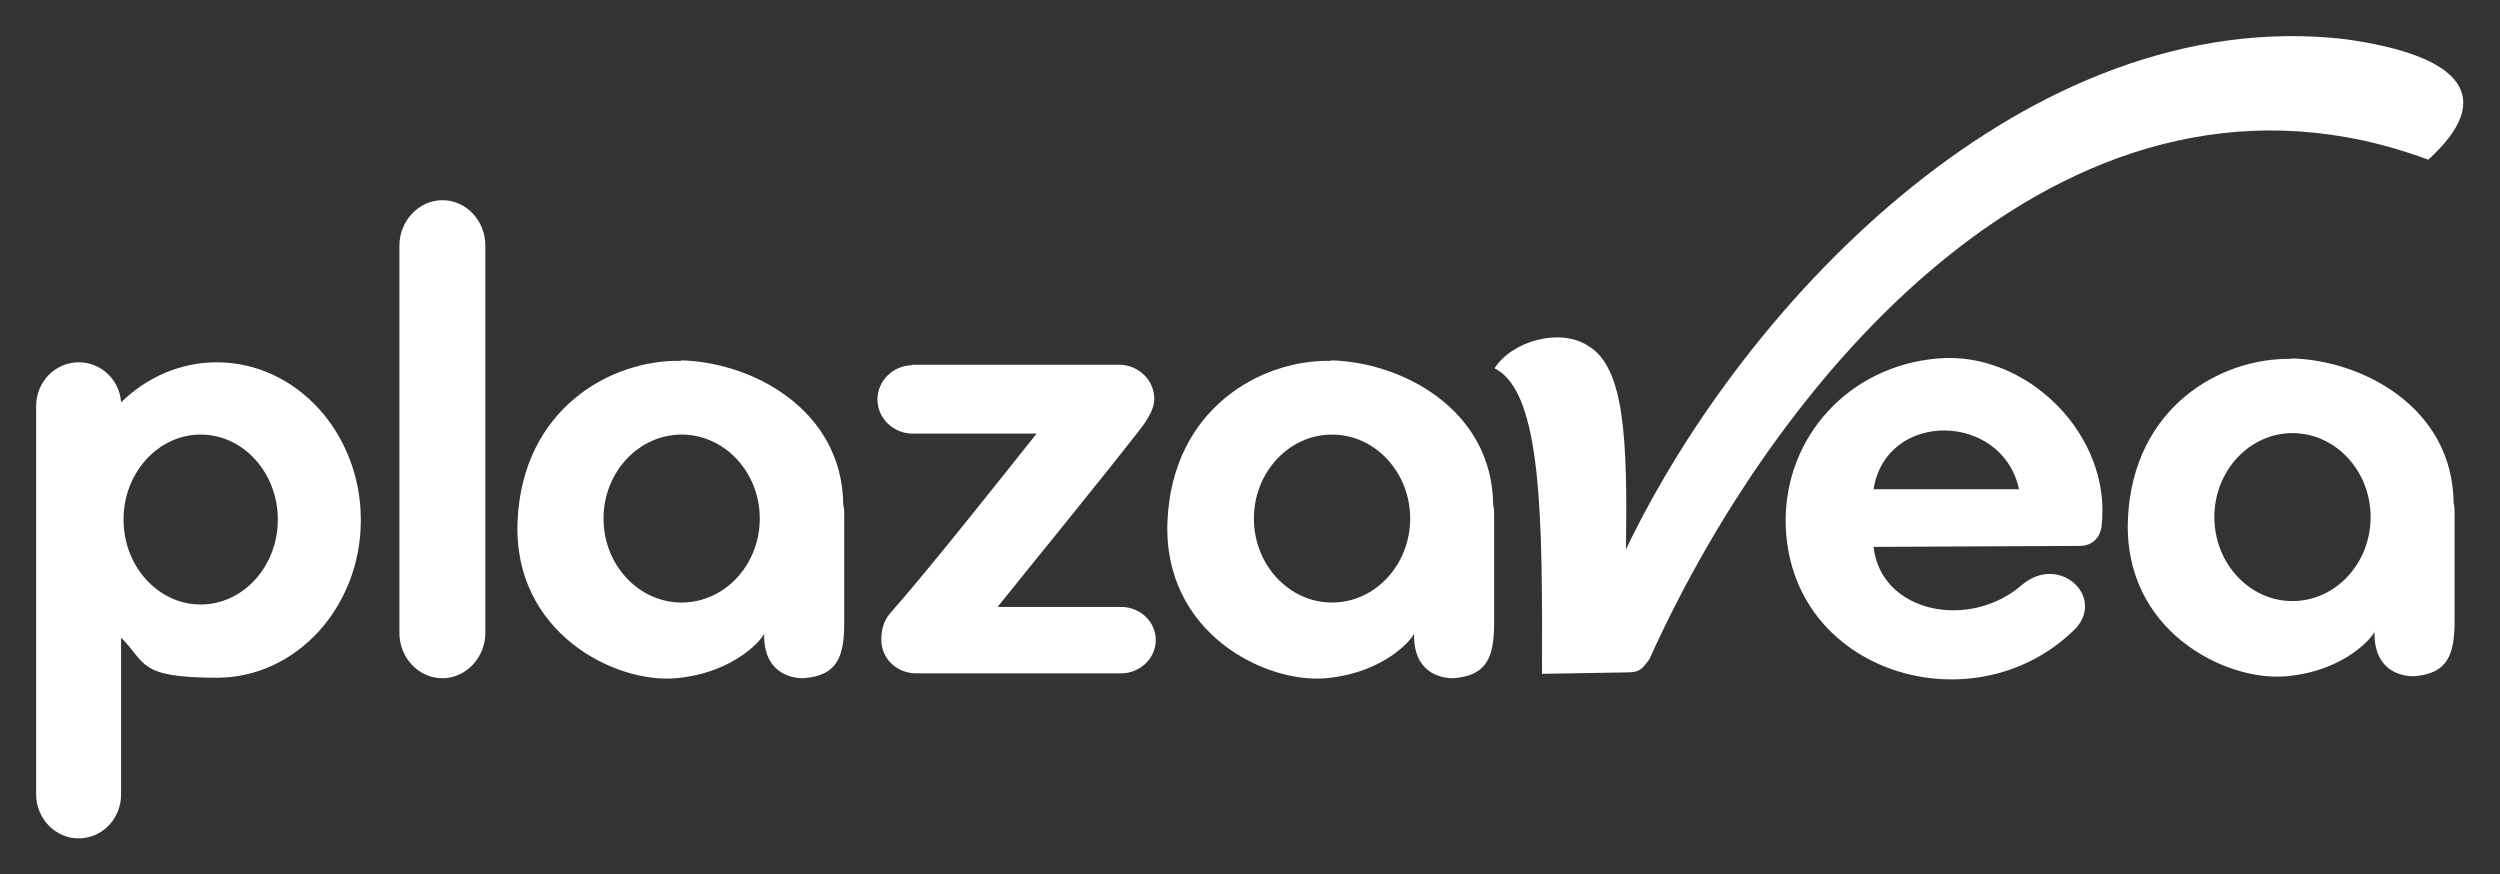
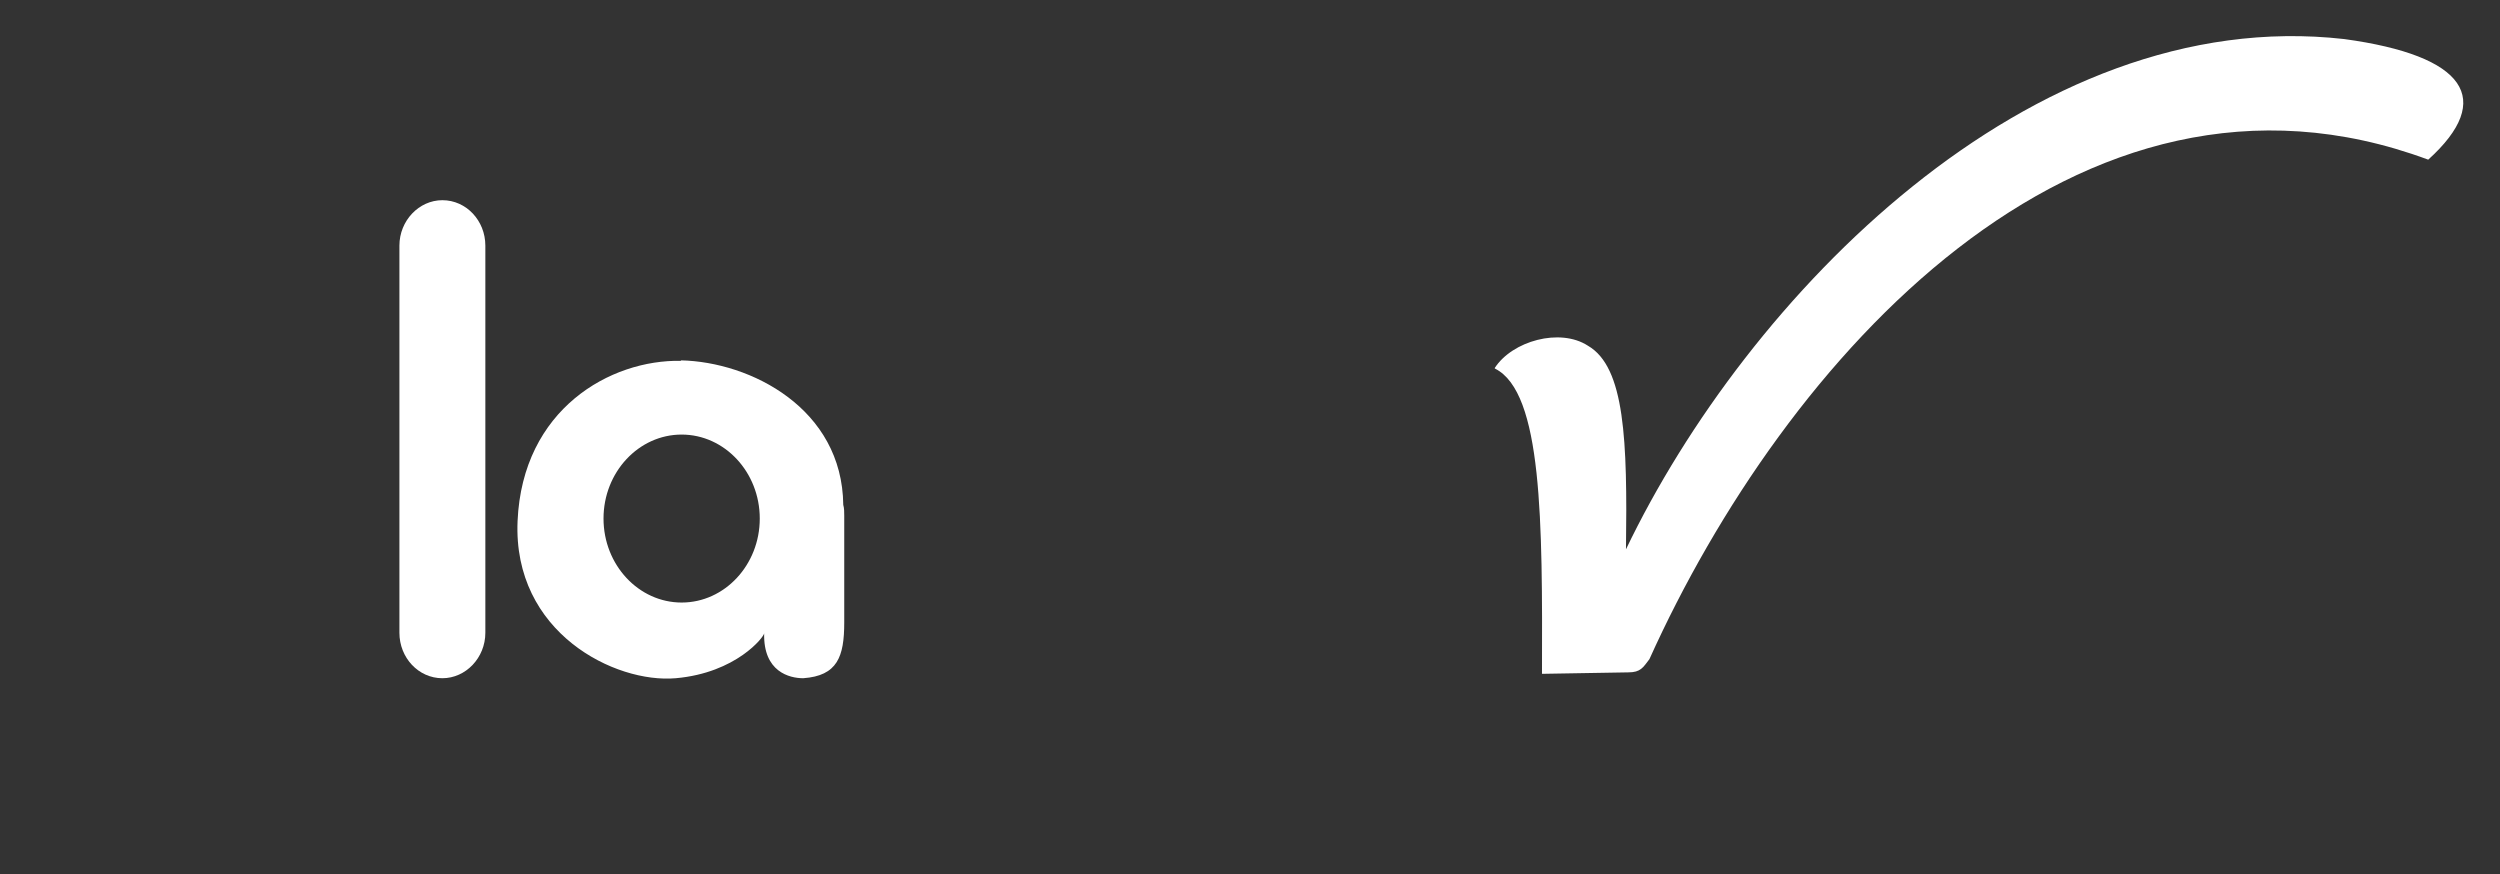
<svg xmlns="http://www.w3.org/2000/svg" id="Capa_1" version="1.1" viewBox="0 0 512 179">
  <rect x="0" y="0" width="512" height="179" fill="#333333" stroke="none" />
  <defs>
    <style>
      .st0 {
        fill: #fff;
        fill-rule: evenodd;
      }
    </style>
  </defs>
-   <path id="_108274320" class="st0" d="M16.2,74.2h0c4.5,0,8.3,3.6,8.6,8.2,5.2-5.1,12.1-8.2,19.6-8.2,16.3,0,29.5,14.5,29.5,32.3s-13.2,32.3-29.5,32.3-14.4-3.1-19.6-8.2v32.1c0,5-3.9,9-8.7,9h0c-4.8,0-8.7-4.1-8.7-9v-79.5c0-5,3.9-9,8.7-9h0ZM41.1,89c-8.7,0-15.8,7.8-15.8,17.4s7.1,17.4,15.8,17.4,15.8-7.8,15.8-17.4-7.1-17.4-15.8-17.4Z" />
  <path id="_108075568" class="st0" d="M90.6,41h0c4.9,0,8.8,4.2,8.8,9.3v79.3c0,5.1-4,9.3-8.8,9.3h0c-4.9,0-8.8-4.2-8.8-9.3V50.3c0-5.1,4-9.3,8.8-9.3Z" />
  <path id="_108274368" class="st0" d="M139.5,73.9c-14.5-.3-32.5,9.9-33.5,32.8s20,33.3,32.4,32.2c12.4-1.1,18.1-8.5,18.1-9.2-.2,7.9,5.2,9.2,8,9.2h0c7-.5,8.4-4.4,8.4-11.4v-21.9c0-.8,0-1.5-.2-2.2-.2-19.7-18.9-29.3-33.3-29.6h0ZM139.6,89c-8.8,0-16,7.7-16,17.2s7.2,17.2,16,17.2,16-7.7,16-17.2-7.2-17.2-16-17.2Z" />
-   <path id="_107700536" class="st0" d="M272.6,73.9c-14.5-.3-32.5,9.9-33.5,32.8s20,33.3,32.4,32.2c12.4-1.1,18.1-8.5,18.1-9.2-.2,7.9,5.2,9.2,8,9.2h0c7-.5,8.4-4.4,8.4-11.4v-21.9c0-.8,0-1.5-.2-2.2-.2-19.7-18.9-29.3-33.3-29.6ZM272.8,89c-8.8,0-16,7.7-16,17.2s7.2,17.2,16,17.2,16-7.7,16-17.2-7.2-17.2-16-17.2Z" />
-   <path id="_108273768" class="st0" d="M469.3,73.5c-14.5-.3-32.5,9.9-33.5,32.8s20,33.3,32.4,32.2c12.4-1.1,18.1-8.5,18.1-9.2-.2,7.9,5.2,9.2,8,9.2h0c7-.5,8.4-4.4,8.4-11.4v-21.9c0-.8,0-1.5-.2-2.2-.2-19.7-18.9-29.3-33.3-29.6h0ZM469.5,88.7c-8.8,0-16,7.7-16,17.2s7.2,17.2,16,17.2,16-7.7,16-17.2-7.2-17.2-16-17.2Z" />
-   <path id="_108517968" class="st0" d="M186.7,74.7h42.5c3.9,0,7.2,3.1,7.2,7h0c0,1.9-1.2,4.1-3.2,6.6-8.5,10.9-23.7,29.5-28.9,36h25.3c3.9,0,7.1,3,7.1,6.8h0c0,3.7-3.2,6.8-7.1,6.8h-42c-3.9,0-7.1-3-7.1-6.8h0c0-1.5.2-3.7,1.8-5.5,8-9,24.8-30.3,30-36.8h-25.4c-3.9,0-7.2-3.1-7.2-7h0c0-3.8,3.2-7,7.2-7h0Z" />
-   <path id="_108640648" class="st0" d="M383.6,112l42.6-.2c3.2-.2,4.1-2.8,4.2-4,2.2-18.7-15.3-35.9-33.4-34.4-18.4,1.5-31.4,16.1-31.3,33.4.3,31.2,38.9,42.6,59.5,21.8,5.8-6.6-3.5-15.1-11-8.9-10.8,9.5-29.1,5.8-30.5-7.8h0ZM383.7,100.2h29.8c-3.4-15.8-27.2-16.3-29.8,0Z" />
  <path id="_108074896" class="st0" d="M306.1,75.4c3.6-5.6,13.4-8.3,19.1-4.6,7.6,4.4,8.1,19.4,7.8,41.7C357.7,61,415.7.7,480.1,8c24.9,3.4,30.9,12.3,17.2,24.7-71.9-26.7-131.9,41.1-159.5,102.3-1.3,1.7-1.8,2.7-4.3,2.7l-17.7.3c.1-31.3.1-57.6-9.6-62.5Z" />
</svg>